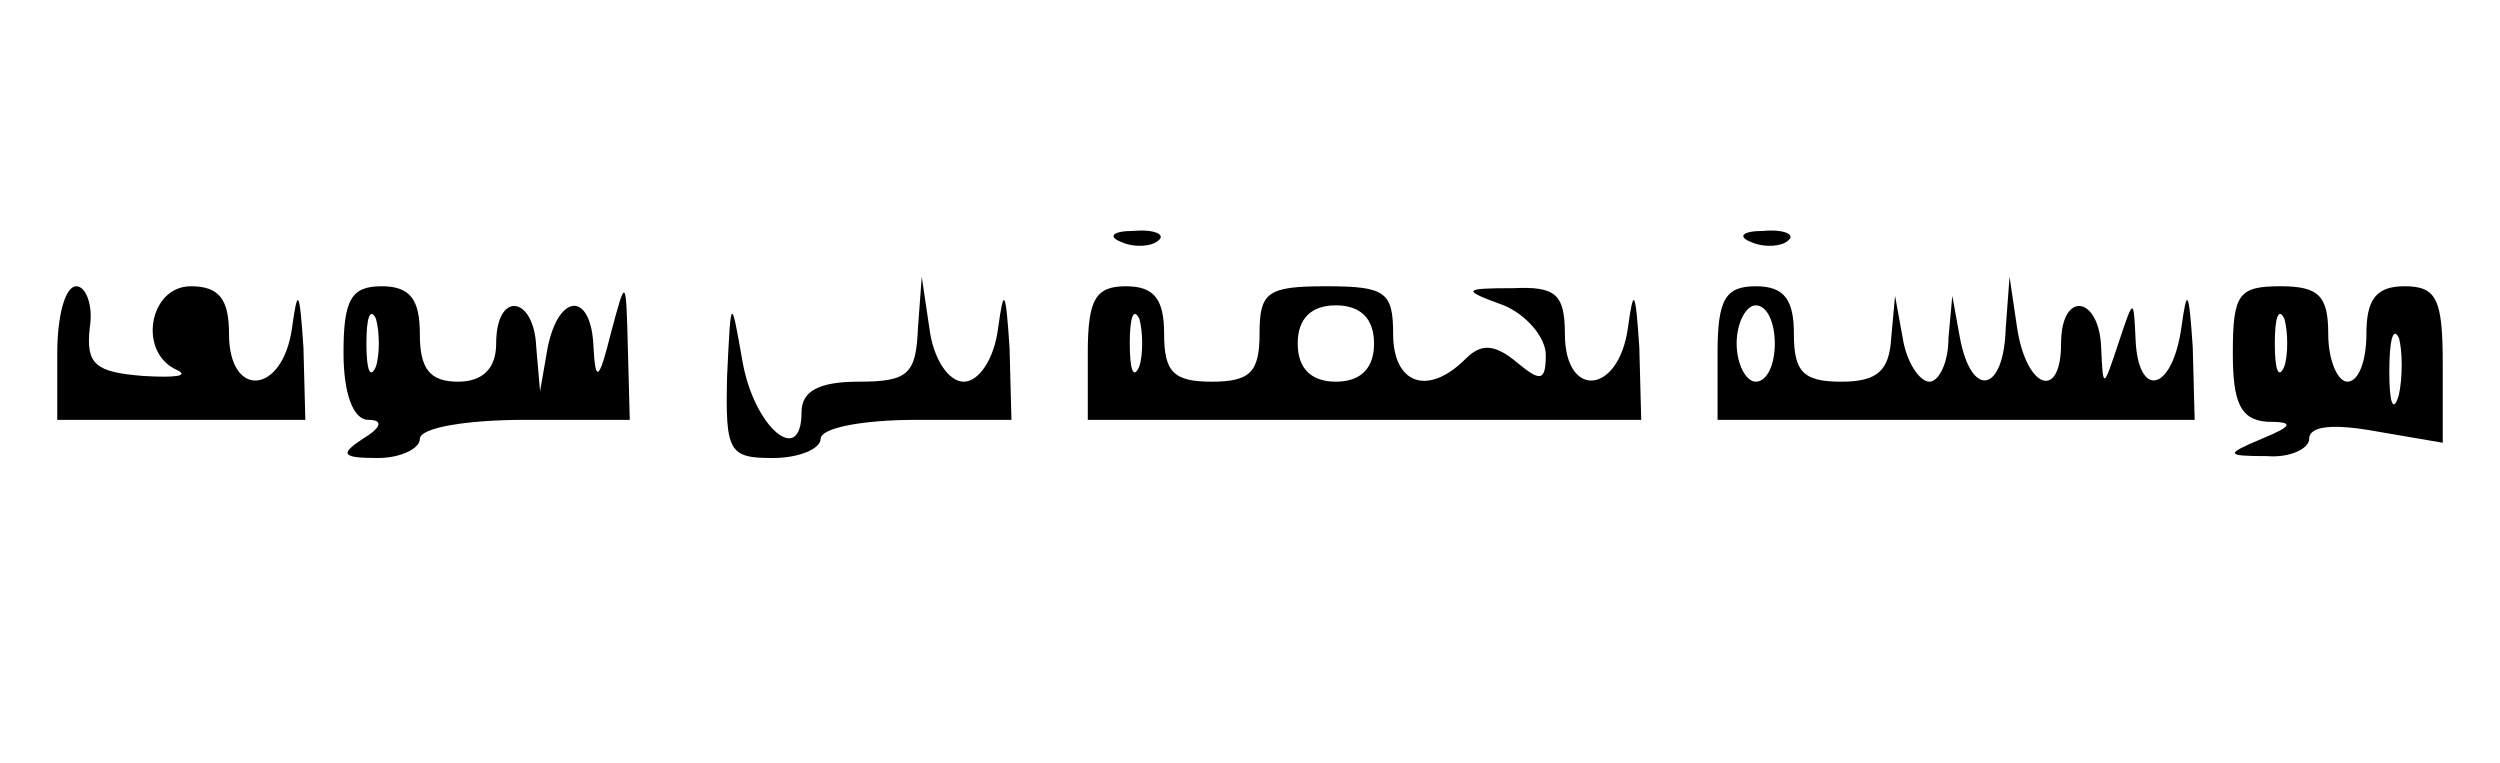
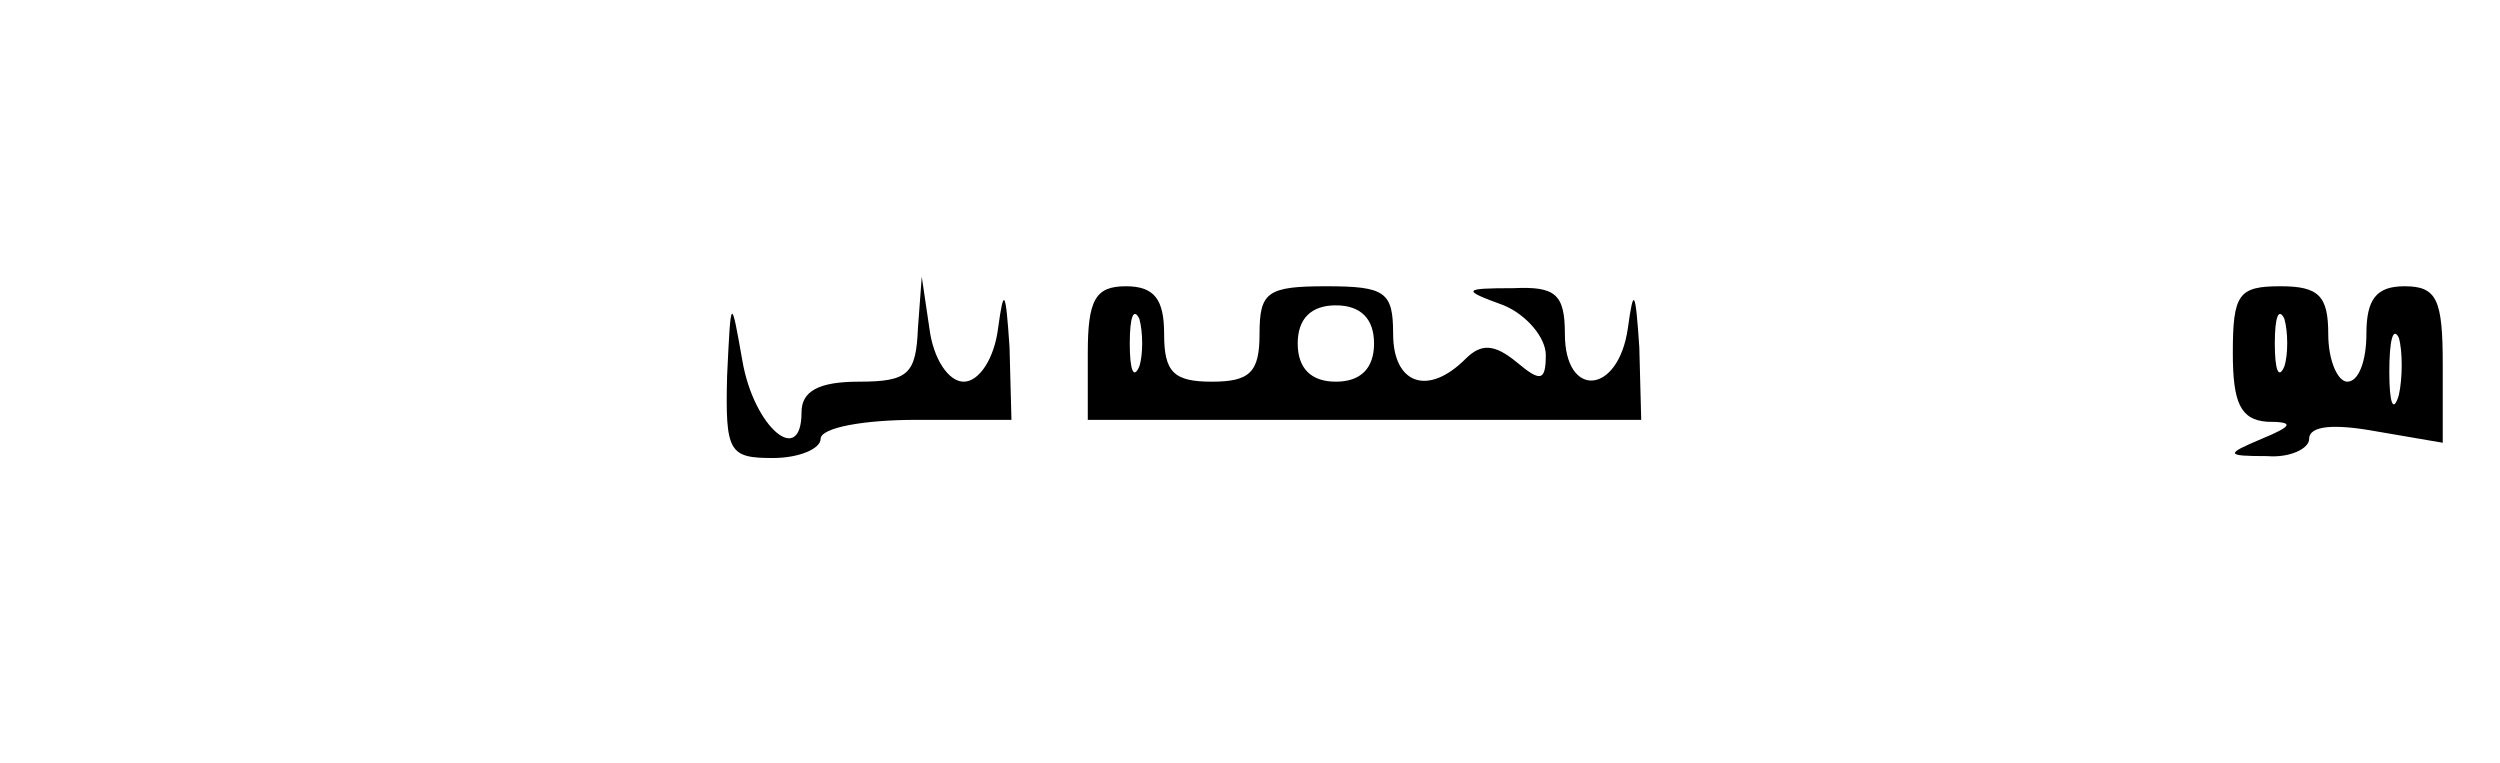
<svg xmlns="http://www.w3.org/2000/svg" version="1.0" width="131pt" height="40pt" viewBox="0 0 131 40" preserveAspectRatio="xMidYMid meet">
  <g transform="translate(0,40) scale(0.1,-0.1)" fill="#000000" stroke="none">
-     <path d="M588 273 c7 -3 16 -2 19 1 4 3 -2 6 -13 5 -11 0 -14 -3 -6 -6z" />
-     <path d="M918 273 c7 -3 16 -2 19 1 4 3 -2 6 -13 5 -11 0 -14 -3 -6 -6z" />
-     <path d="M30 215 l0 -35 65 0 65 0 -1 38 c-2 30 -3 32 -6 10 -5 -35 -33 -37 -33 -3 0 18 -5 25 -20 25 -22 0 -28 -35 -7 -44 6 -3 -1 -4 -18 -3 -25 2 -30 6 -28 25 2 12 -2 22 -7 22 -6 0 -10 -16 -10 -35z" />
-     <path d="M180 215 c0 -21 5 -35 13 -35 8 0 7 -4 -3 -10 -12 -8 -11 -10 8 -10 12 0 22 5 22 10 0 6 25 10 55 10 l55 0 -1 38 c-1 37 -1 37 -9 7 -6 -24 -8 -26 -9 -7 -1 29 -18 29 -24 0 l-4 -23 -2 23 c-1 27 -21 30 -21 2 0 -13 -7 -20 -20 -20 -15 0 -20 7 -20 25 0 18 -5 25 -20 25 -16 0 -20 -7 -20 -35z m17 -7 c-3 -7 -5 -2 -5 12 0 14 2 19 5 13 2 -7 2 -19 0 -25z" />
    <path d="M481 228 c-1 -24 -5 -28 -31 -28 -21 0 -30 -5 -30 -16 0 -29 -25 -8 -31 27 -6 34 -6 34 -8 -8 -1 -40 1 -43 24 -43 14 0 25 5 25 10 0 6 23 10 50 10 l50 0 -1 38 c-2 30 -3 32 -6 10 -2 -16 -10 -28 -18 -28 -8 0 -16 12 -18 28 l-4 27 -2 -27z" />
    <path d="M570 215 l0 -35 145 0 145 0 -1 38 c-2 30 -3 32 -6 10 -5 -35 -33 -37 -33 -3 0 21 -5 25 -27 24 -27 0 -27 -1 -5 -9 12 -5 22 -17 22 -26 0 -14 -3 -14 -15 -4 -12 10 -19 10 -27 2 -20 -20 -38 -13 -38 13 0 22 -4 25 -35 25 -31 0 -35 -3 -35 -25 0 -20 -5 -25 -25 -25 -20 0 -25 5 -25 25 0 18 -5 25 -20 25 -16 0 -20 -7 -20 -35z m27 -7 c-3 -7 -5 -2 -5 12 0 14 2 19 5 13 2 -7 2 -19 0 -25z m123 12 c0 -13 -7 -20 -20 -20 -13 0 -20 7 -20 20 0 13 7 20 20 20 13 0 20 -7 20 -20z" />
-     <path d="M900 215 l0 -35 125 0 125 0 -1 38 c-2 30 -3 32 -6 10 -5 -34 -23 -37 -24 -5 -1 21 -1 21 -9 -3 -8 -24 -8 -24 -9 -2 -1 27 -21 30 -21 2 0 -30 -18 -24 -23 8 l-4 27 -2 -27 c-1 -34 -18 -37 -24 -5 l-4 22 -2 -22 c0 -13 -5 -23 -10 -23 -5 0 -12 10 -14 23 l-4 22 -2 -22 c-1 -17 -7 -23 -26 -23 -20 0 -25 5 -25 25 0 18 -5 25 -20 25 -16 0 -20 -7 -20 -35z m30 5 c0 -11 -4 -20 -10 -20 -5 0 -10 9 -10 20 0 11 5 20 10 20 6 0 10 -9 10 -20z" />
    <path d="M1170 215 c0 -26 4 -35 18 -36 14 0 14 -2 -3 -9 -19 -8 -19 -9 3 -9 12 -1 22 4 22 9 0 7 13 8 35 4 l35 -6 0 41 c0 34 -3 41 -20 41 -15 0 -20 -7 -20 -25 0 -14 -4 -25 -10 -25 -5 0 -10 11 -10 25 0 20 -5 25 -25 25 -22 0 -25 -4 -25 -35z m27 -7 c-3 -7 -5 -2 -5 12 0 14 2 19 5 13 2 -7 2 -19 0 -25z m60 -15 c-3 -10 -5 -4 -5 12 0 17 2 24 5 18 2 -7 2 -21 0 -30z" />
  </g>
</svg>